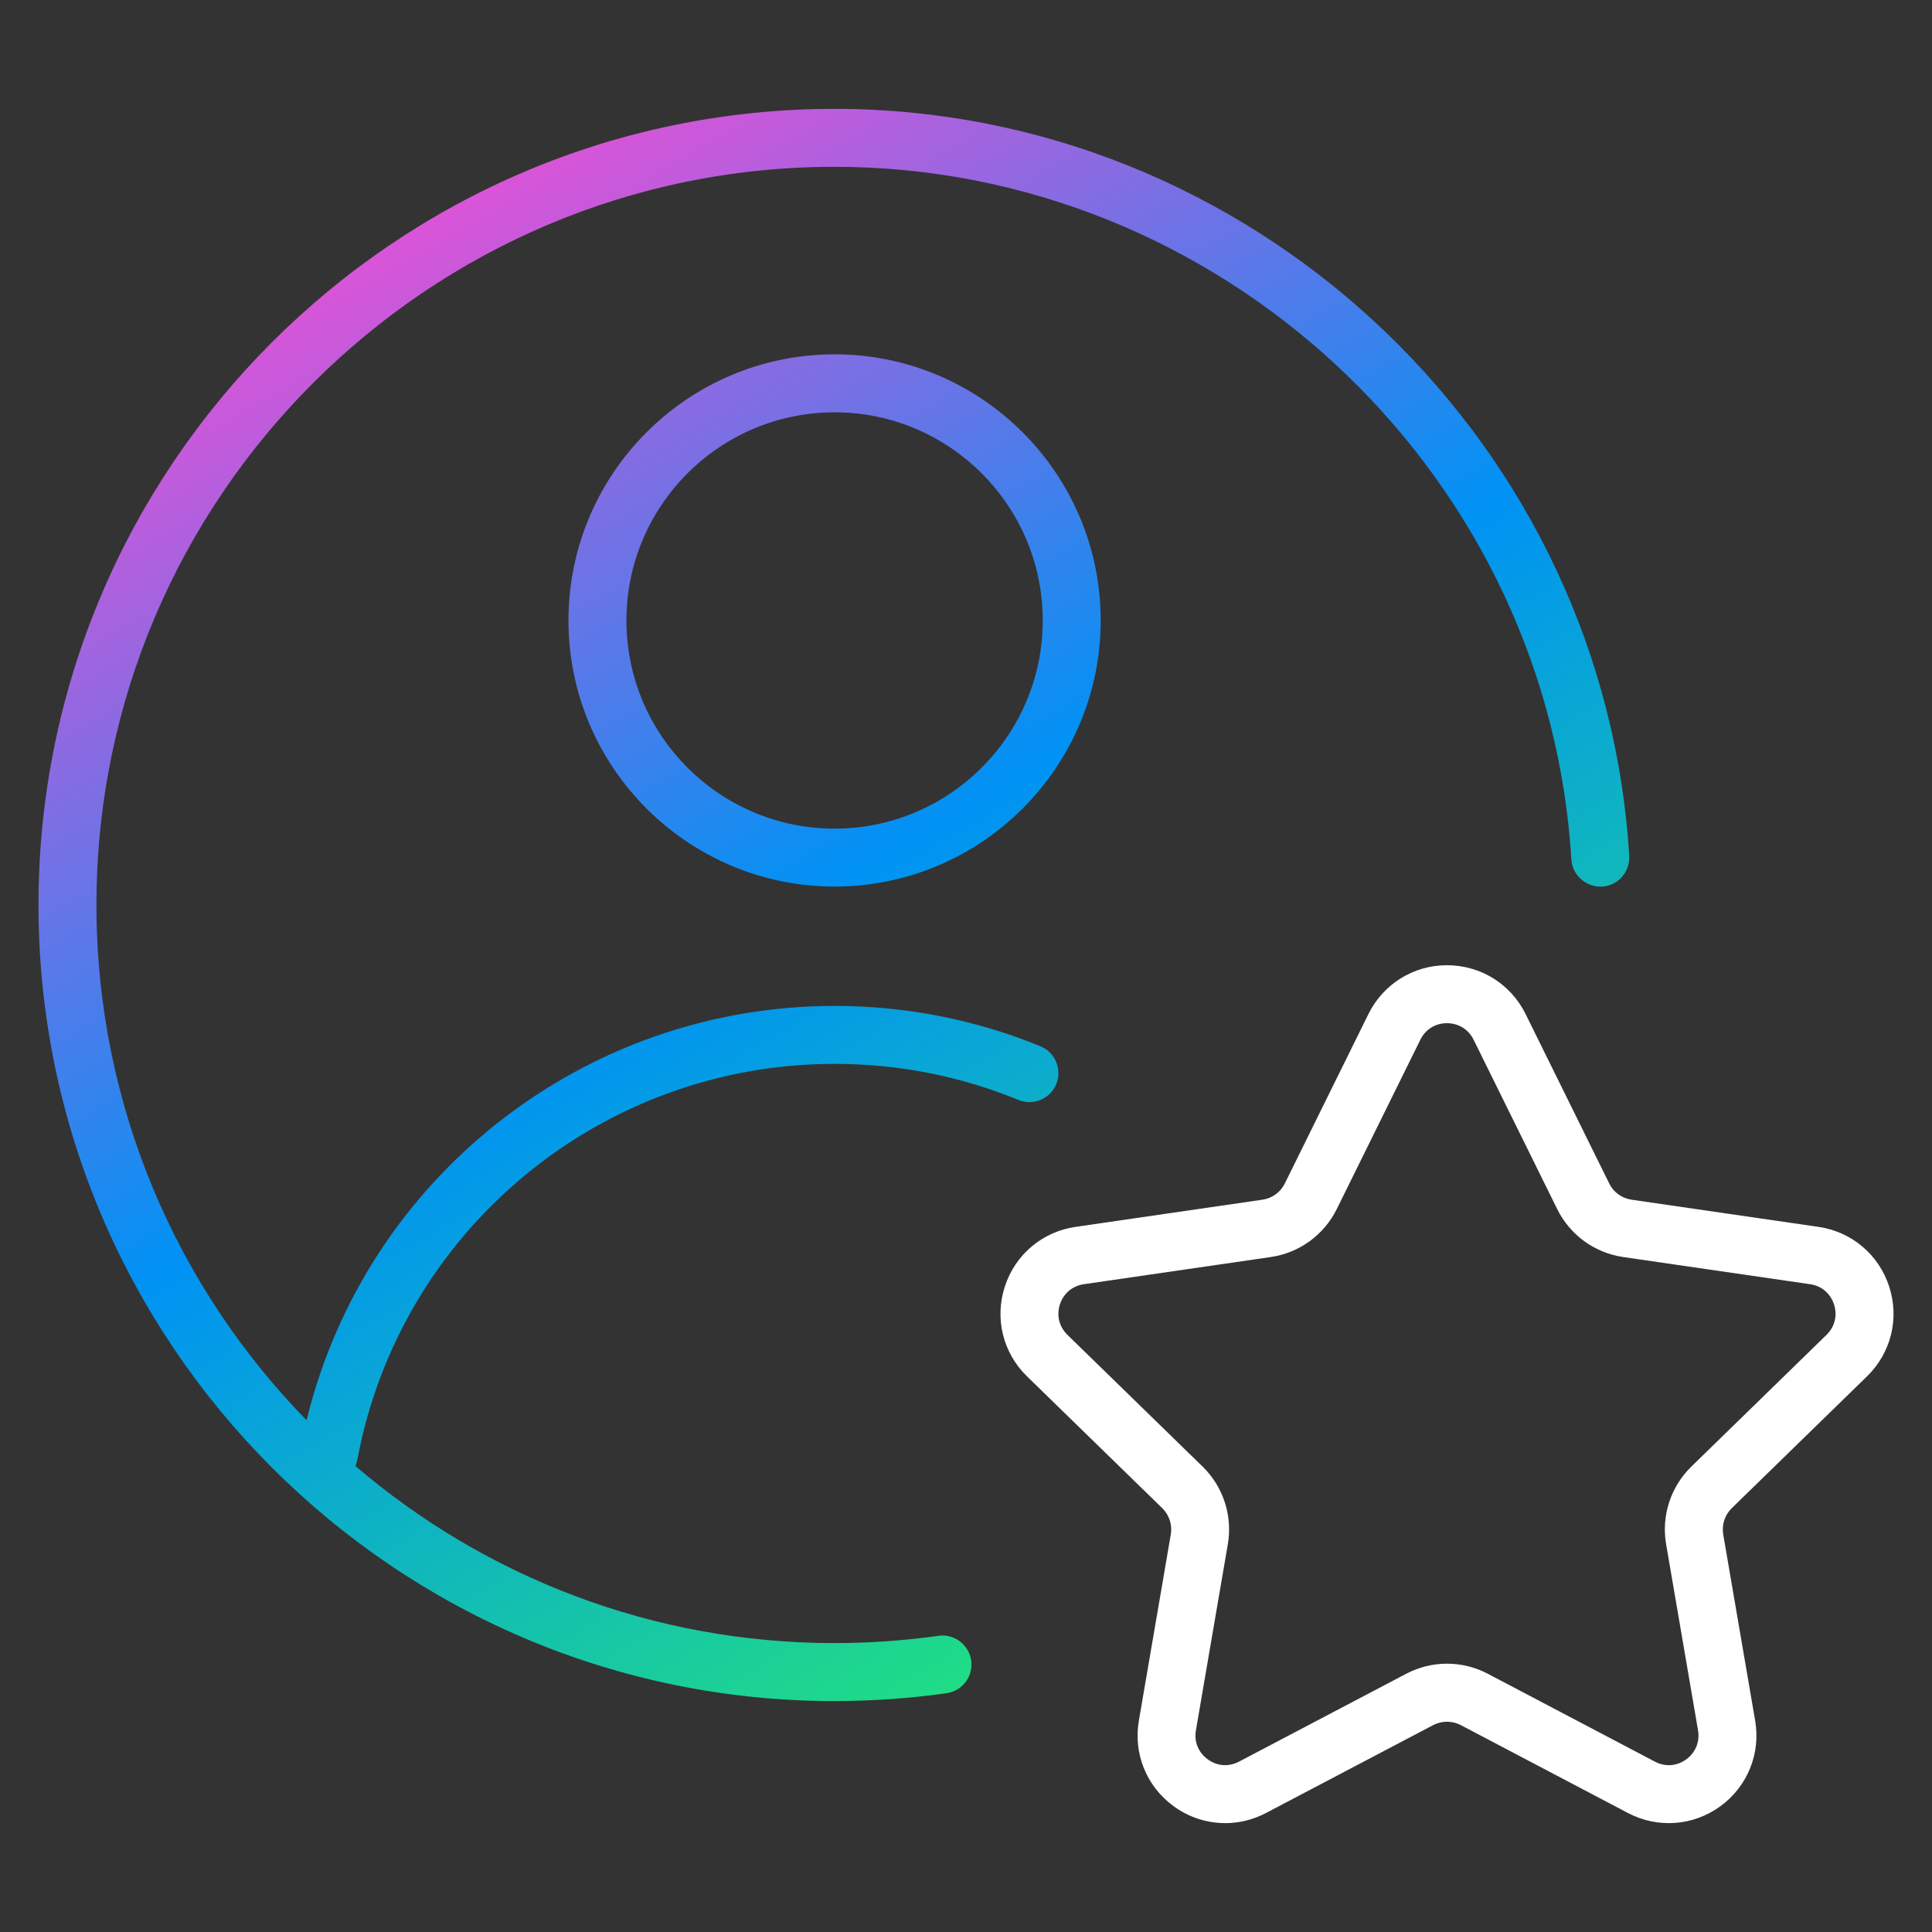
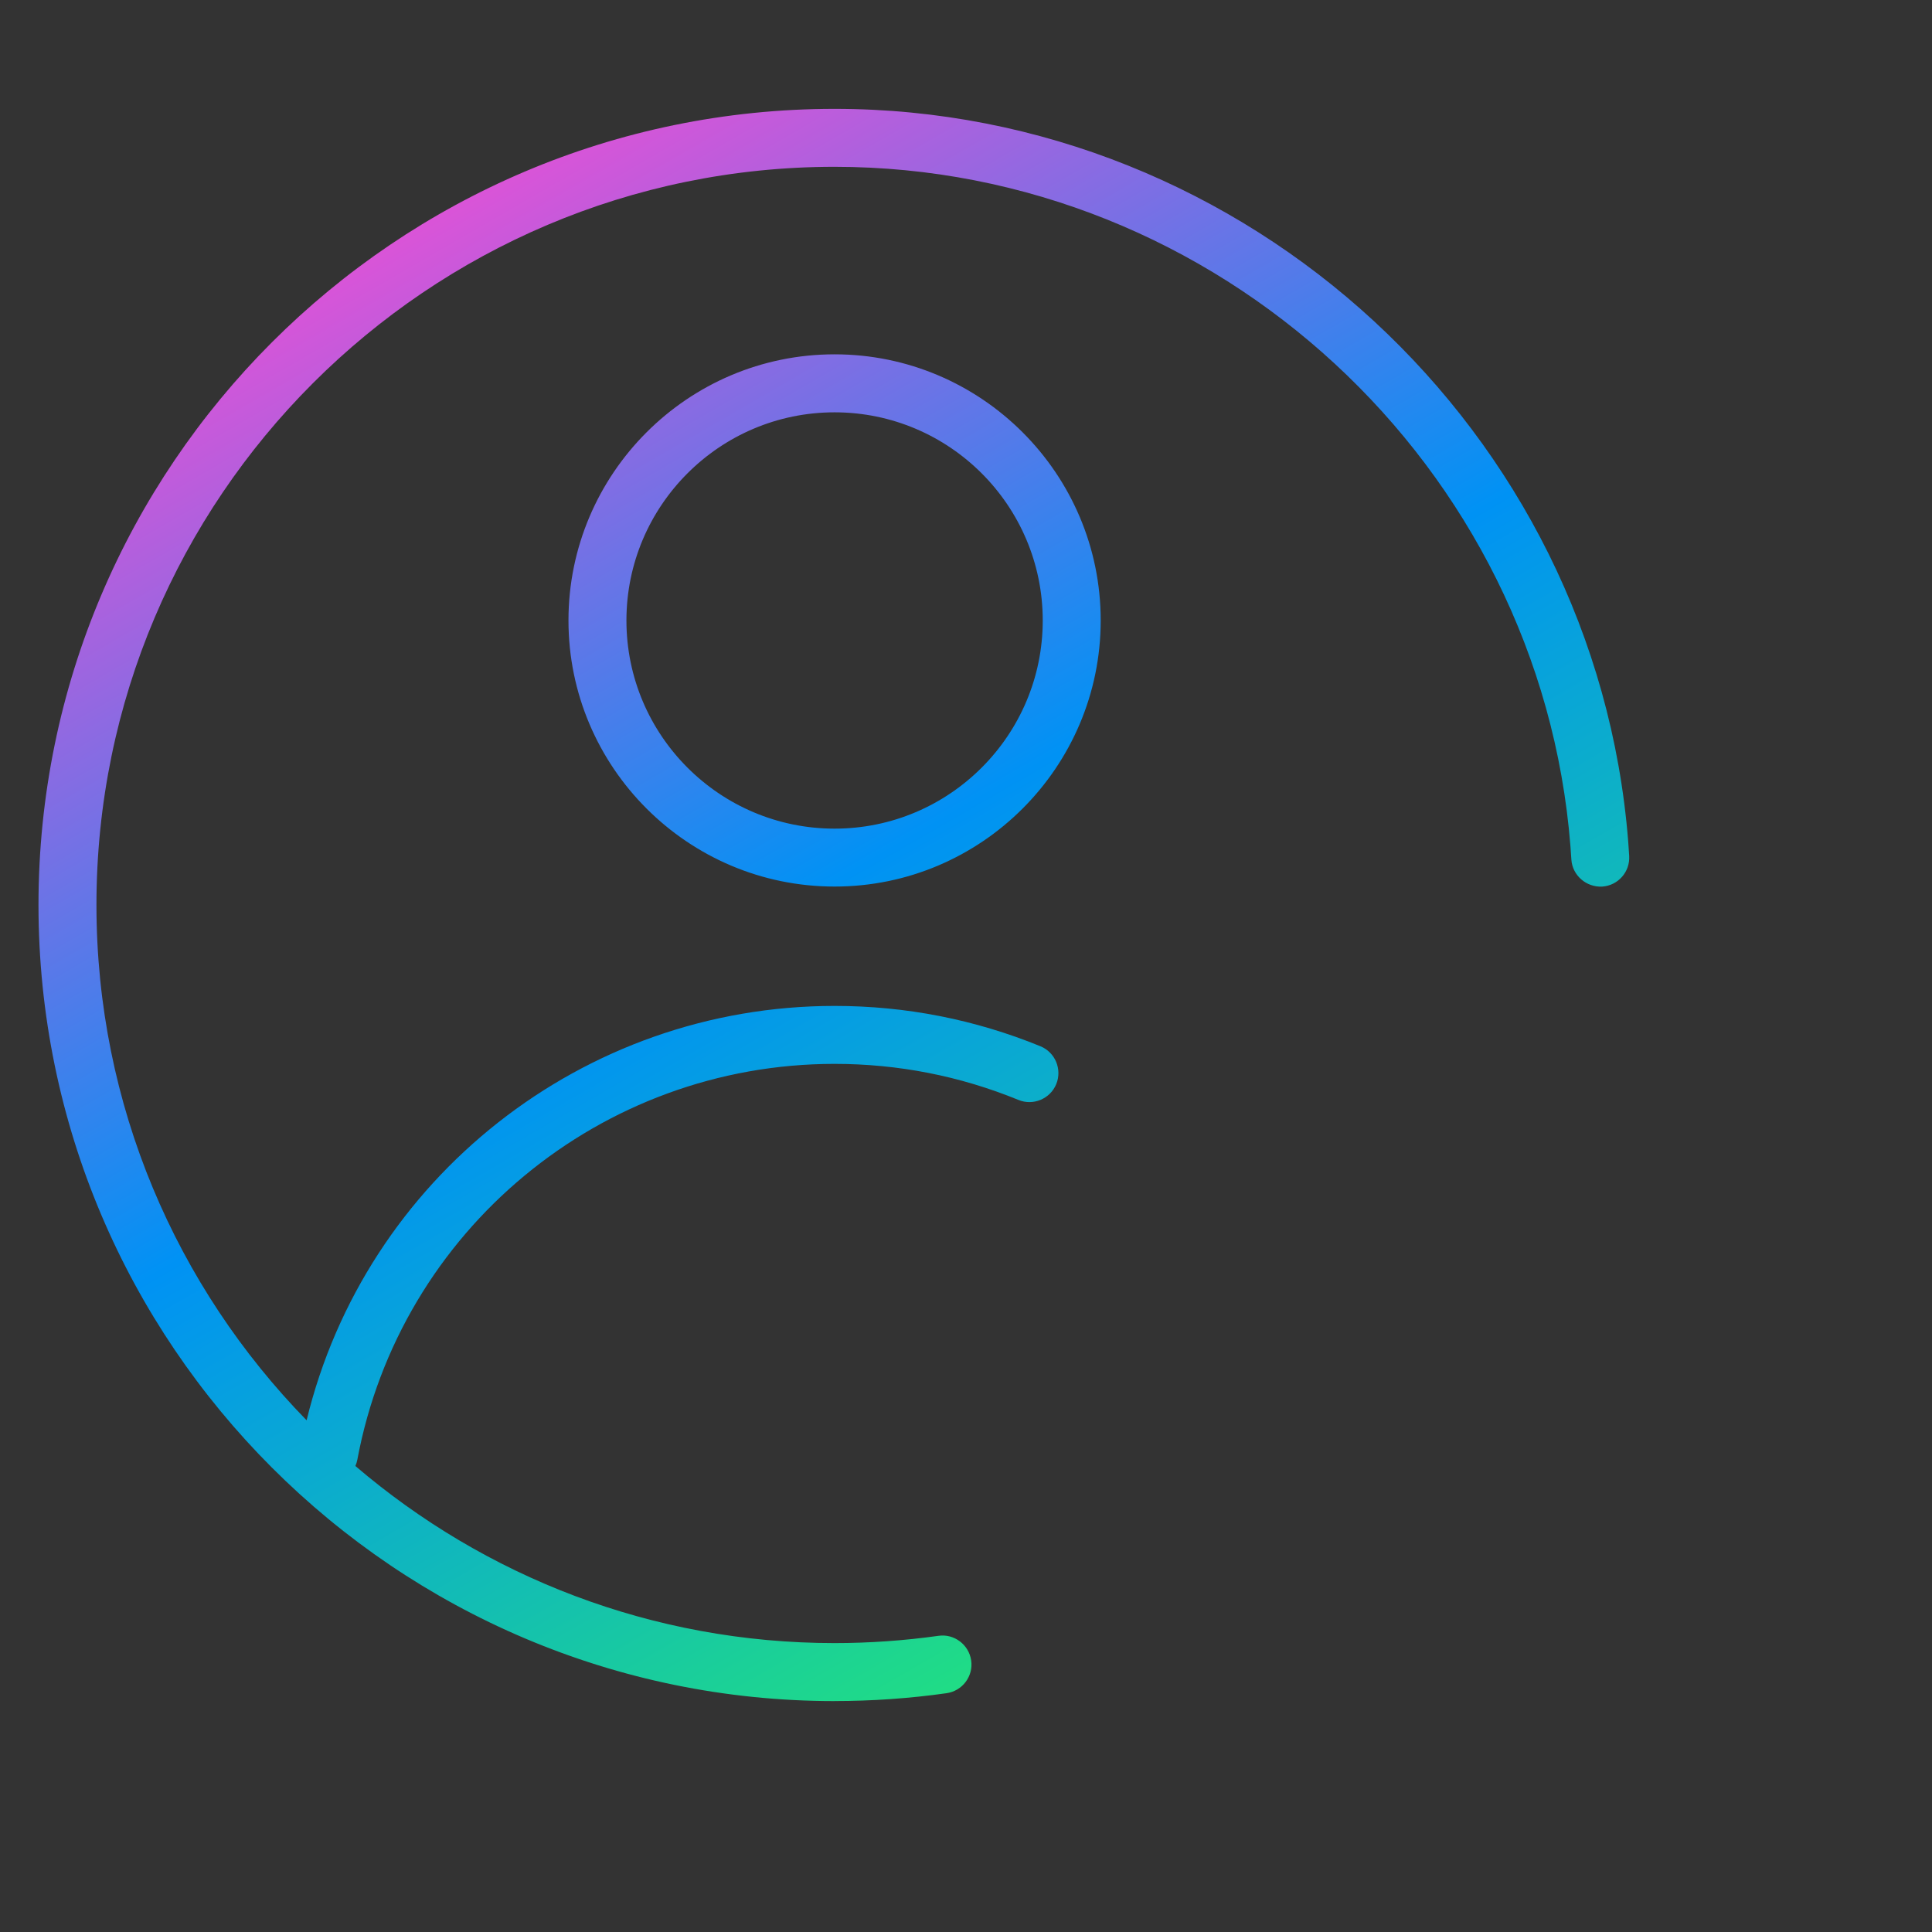
<svg xmlns="http://www.w3.org/2000/svg" id="shape" viewBox="0 0 50 50">
  <rect x="0" y="0" width="50" height="50" fill="#333333" stroke="none" />
  <defs>
    <style>.cls-1{fill:#fff;}.cls-2{fill:url(#Degradado_sin_nombre_50);}</style>
    <linearGradient id="Degradado_sin_nombre_50" x1="11.294" y1="5.584" x2="31.18" y2="40.026" gradientUnits="userSpaceOnUse">
      <stop offset="0" stop-color="#da54d8" />
      <stop offset=".505" stop-color="#0092f4" />
      <stop offset=".997" stop-color="#20dc86" />
    </linearGradient>
  </defs>
-   <path class="cls-1" d="m31.707,47.182c-.468,0-.933-.146-1.33-.435-.704-.511-1.051-1.361-.903-2.219l.826-4.816c.043-.249-.04-.504-.221-.681l-3.5-3.411c-.623-.606-.843-1.497-.574-2.325.269-.827.971-1.419,1.832-1.544l4.835-.703c.251-.036.468-.193.579-.42l2.163-4.383c.385-.779,1.164-1.265,2.033-1.265h.001c.87,0,1.649.484,2.035,1.265l2.163,4.382c.111.228.328.385.578.421l4.836.703c.86.125,1.562.716,1.831,1.543.27.828.05,1.719-.573,2.326l-3.5,3.411c-.181.177-.264.431-.221.681l.826,4.816c.147.857-.199,1.707-.902,2.219-.704.511-1.62.577-2.39.173l-4.325-2.274c-.226-.117-.492-.117-.716,0l-4.326,2.274c-.334.176-.696.263-1.058.263Zm5.742-4.126c.362,0,.725.087,1.055.261l4.325,2.274c.269.141.57.118.81-.059.242-.176.356-.456.306-.751l-.826-4.816c-.127-.735.117-1.486.652-2.009l3.5-3.411c.214-.209.286-.503.193-.788-.092-.284-.324-.479-.619-.522l-4.837-.703c-.74-.108-1.378-.572-1.708-1.242l-2.163-4.381c-.132-.269-.39-.429-.69-.429h0c-.299,0-.557.16-.689.429l-2.163,4.382c-.33.669-.968,1.133-1.708,1.241l-4.836.703c-.297.043-.528.238-.621.523-.093.284-.019.578.194.787l3.5,3.411c.534.52.778,1.272.652,2.008l-.826,4.817c-.051.295.064.575.306.751.242.177.544.198.809.059l4.327-2.274h0c.33-.174.692-.261,1.056-.261Z" />
  <path class="cls-2" d="m21.599,44.024C10.239,44.024.996,34.78.996,23.42S10.239,2.817,21.599,2.817c10.678,0,19.7,8.329,20.539,18.963l.025.368c.027.413-.286.77-.699.797-.407.022-.77-.286-.797-.699l-.024-.346c-.778-9.86-9.144-17.583-19.044-17.583C11.065,4.316,2.496,12.886,2.496,23.42c0,5.184,2.075,9.892,5.439,13.337,1.52-6.258,7.149-10.724,13.664-10.724,1.842,0,3.634.352,5.327,1.044.383.157.566.595.41.979-.158.384-.598.567-.979.41-1.512-.619-3.112-.933-4.759-.933-6.048,0-11.241,4.308-12.35,10.243-.011.058-.028.113-.051.164,3.34,2.856,7.672,4.583,12.4,4.583.901,0,1.807-.064,2.69-.188.405-.06.789.228.847.638.059.41-.228.789-.638.847-.952.135-1.928.203-2.899.203Zm0-21.08c-3.797,0-6.887-3.09-6.887-6.887s3.09-6.887,6.887-6.887,6.887,3.09,6.887,6.887-3.09,6.887-6.887,6.887Zm0-12.273c-2.971,0-5.387,2.416-5.387,5.387s2.416,5.387,5.387,5.387,5.387-2.416,5.387-5.387-2.416-5.387-5.387-5.387Z" />
</svg>